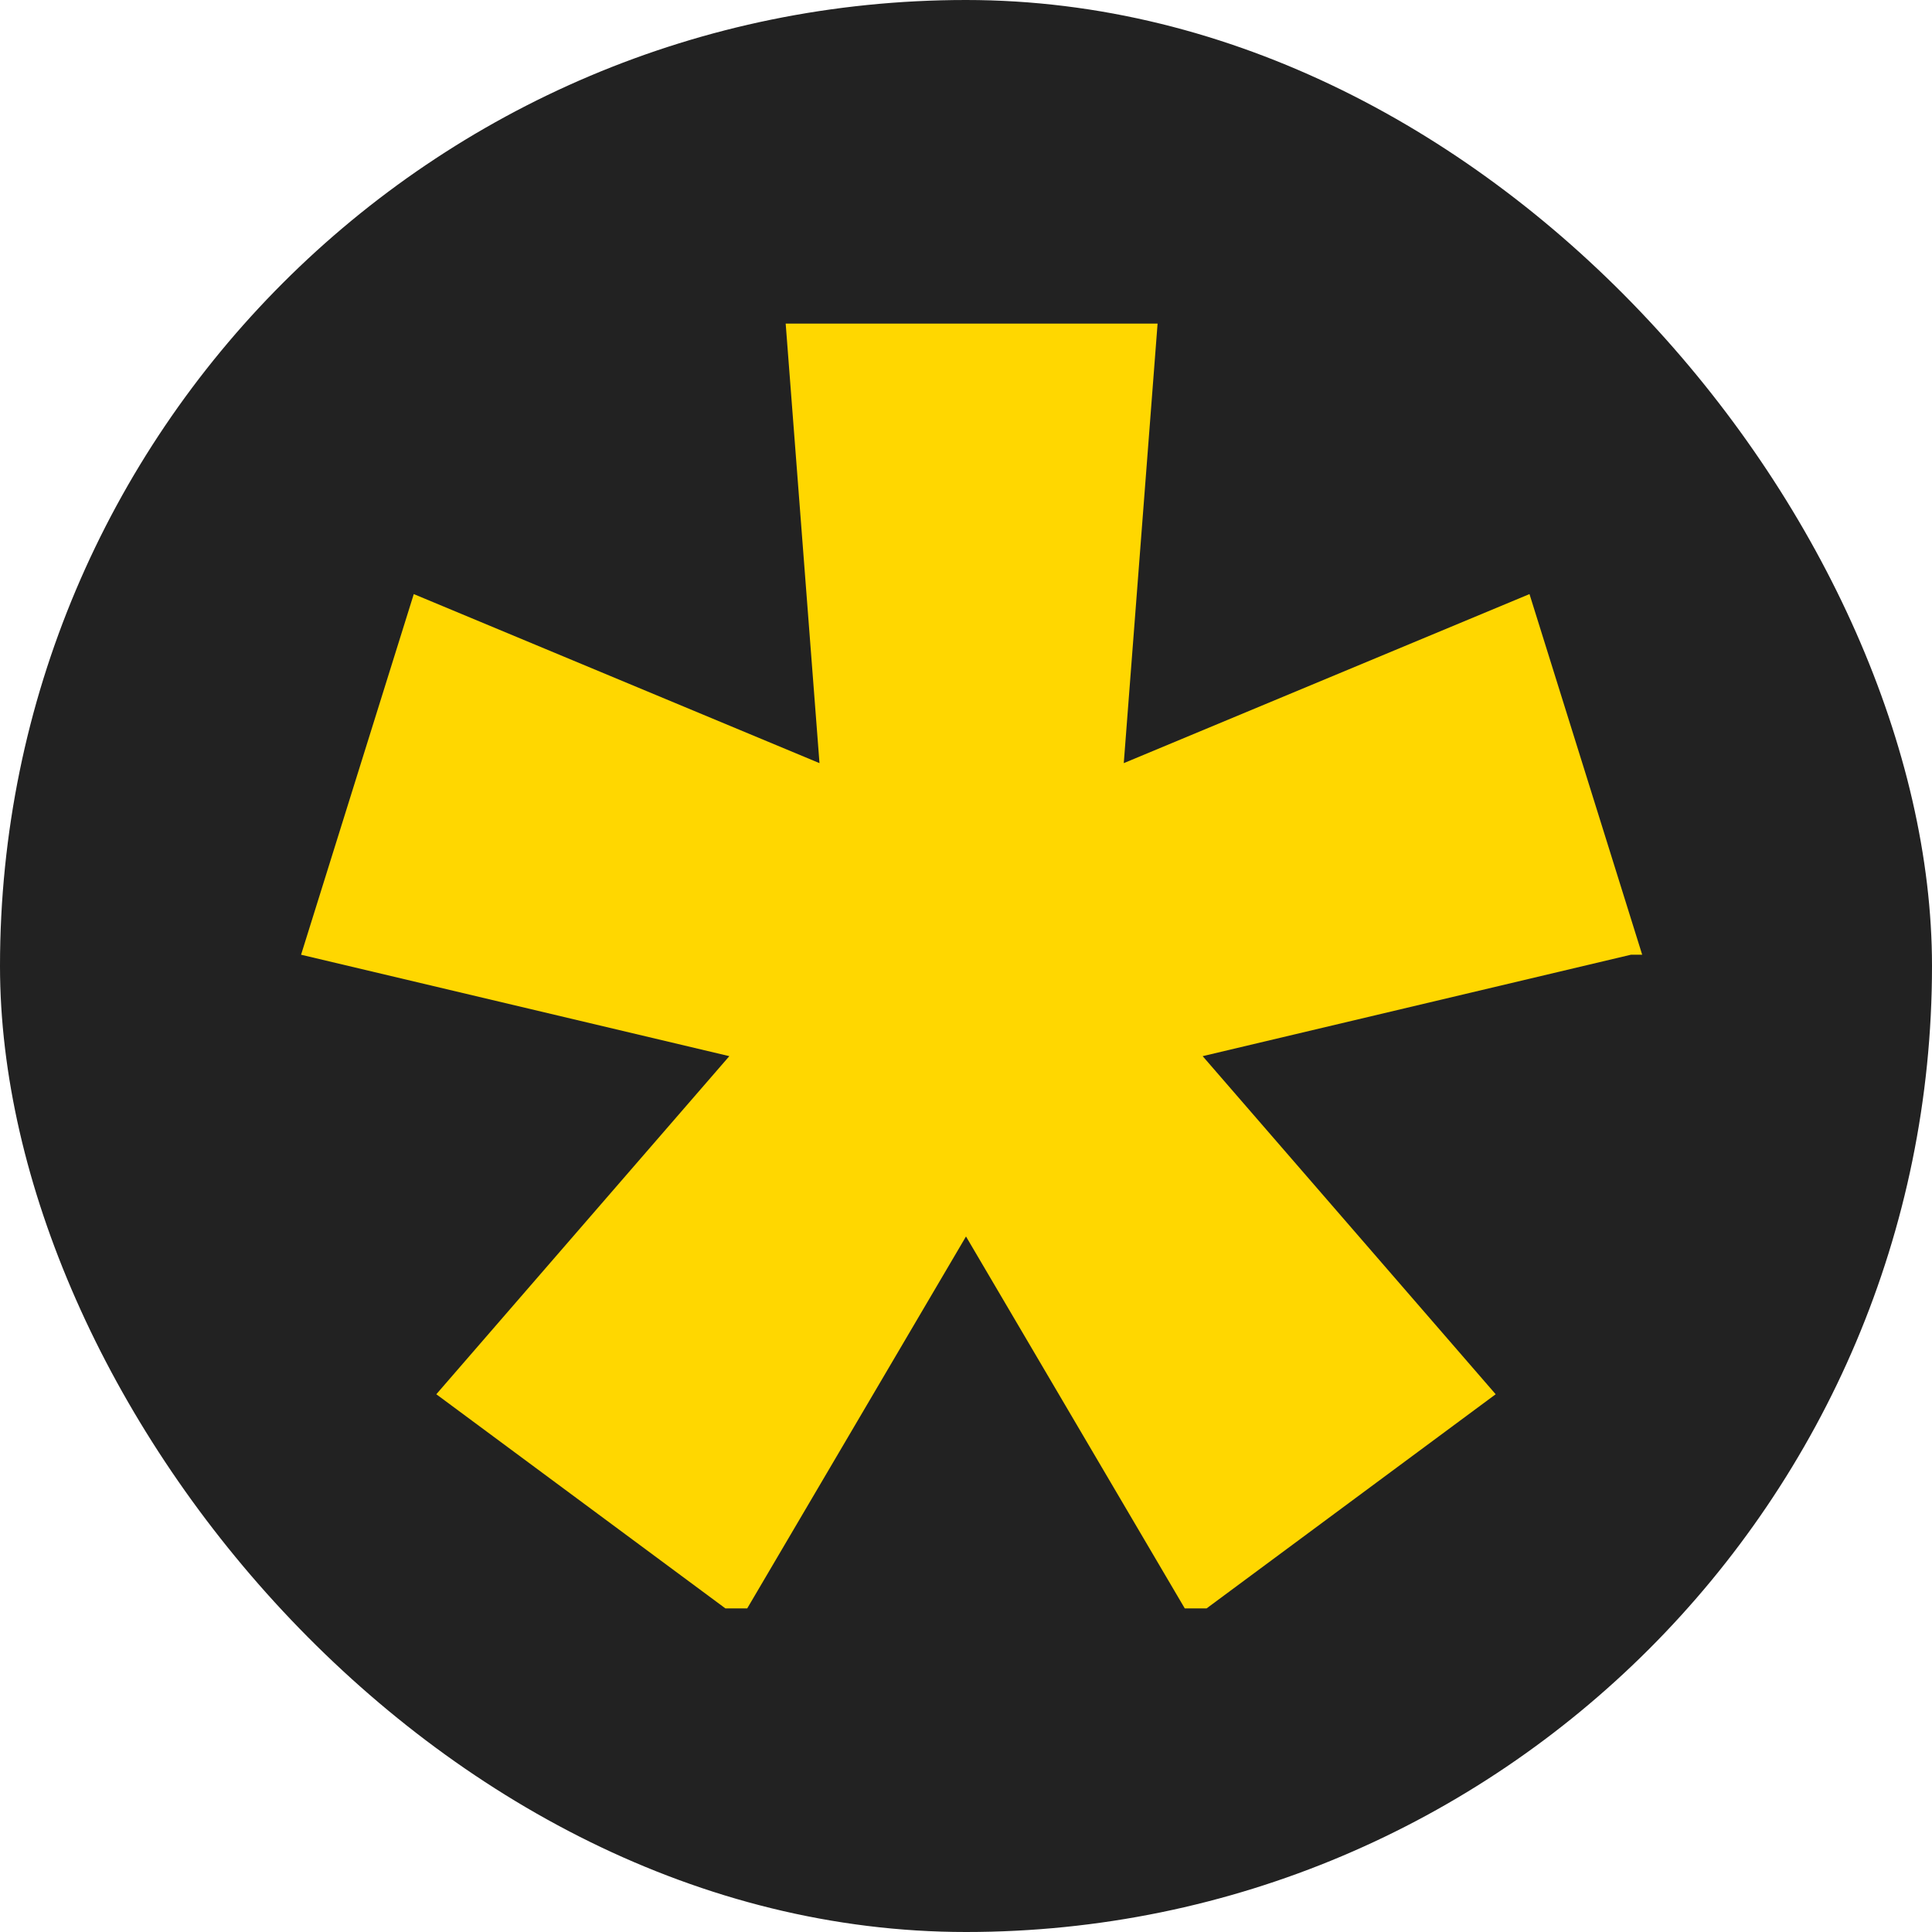
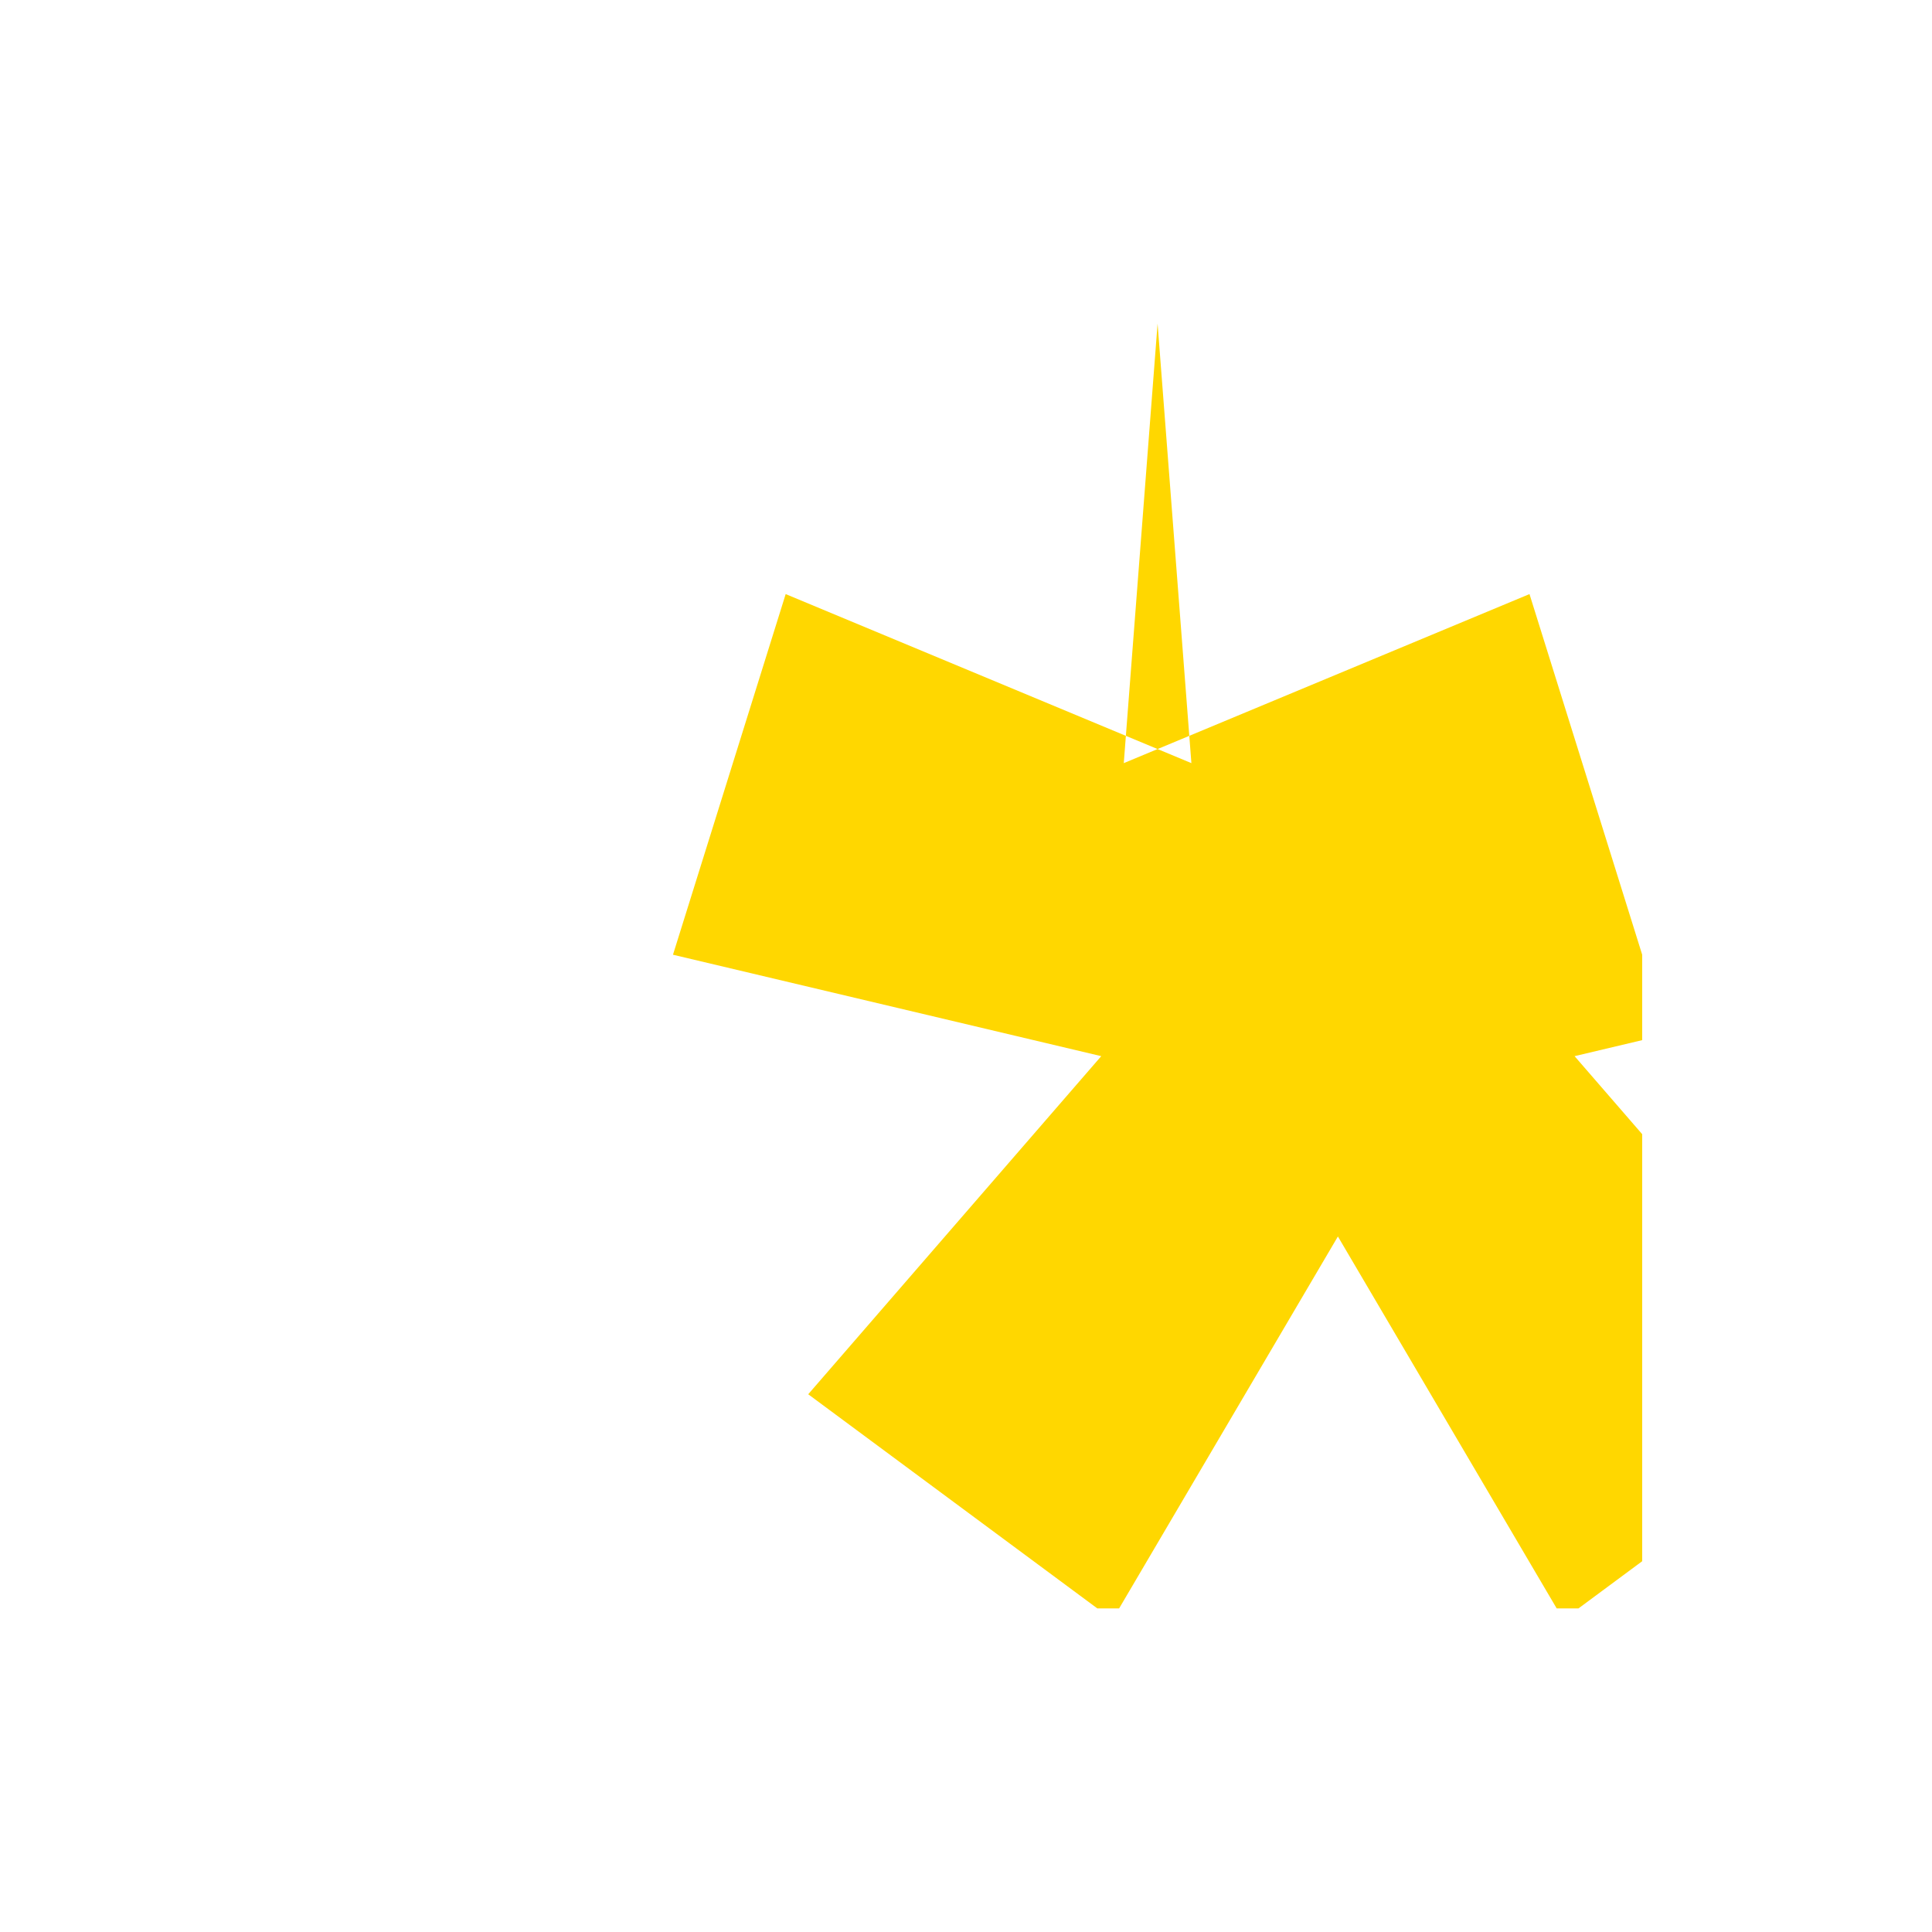
<svg xmlns="http://www.w3.org/2000/svg" version="1.1" width="1000" height="1000">
  <g clip-path="url(#SvgjsClipPath1208)">
-     <rect width="1000" height="1000" fill="#222222" />
    <g transform="matrix(58.333,0,0,58.333,150,167.5)">
      <svg version="1.1" width="12" height="11.4">
        <svg id="Layer_1" version="1.1" viewBox="0 0 12 11.4">
          <defs>
            <style>
      .st0 {
        fill: gold;
      }
    </style>
            <clipPath id="SvgjsClipPath1208">
              <rect width="1000" height="1000" x="0" y="0" rx="500" ry="500" />
            </clipPath>
          </defs>
-           <path id="Path_26" class="st0" d="M12,5.6l-1-3.2-3.6,1.5.3-3.9h-3.3l.3,3.9-3.6-1.5-1,3.2,3.8.9-2.6,3,2.7,2,2-3.4,2,3.4,2.7-2-2.6-3,3.8-.9Z" />
+           <path id="Path_26" class="st0" d="M12,5.6l-1-3.2-3.6,1.5.3-3.9l.3,3.9-3.6-1.5-1,3.2,3.8.9-2.6,3,2.7,2,2-3.4,2,3.4,2.7-2-2.6-3,3.8-.9Z" />
        </svg>
      </svg>
    </g>
  </g>
</svg>